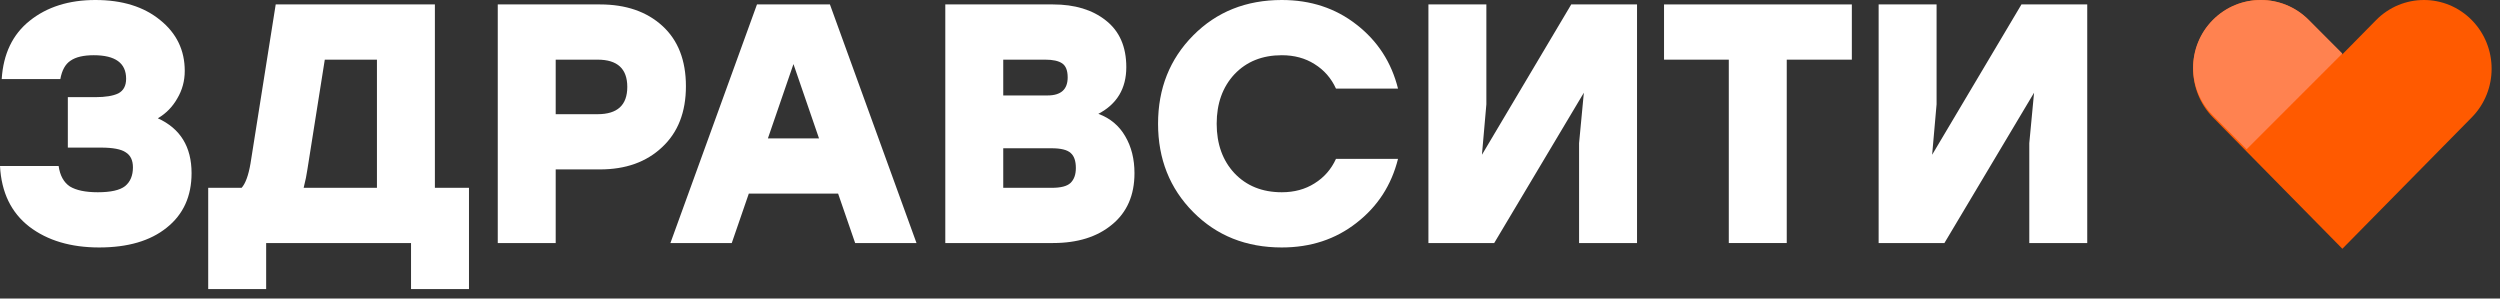
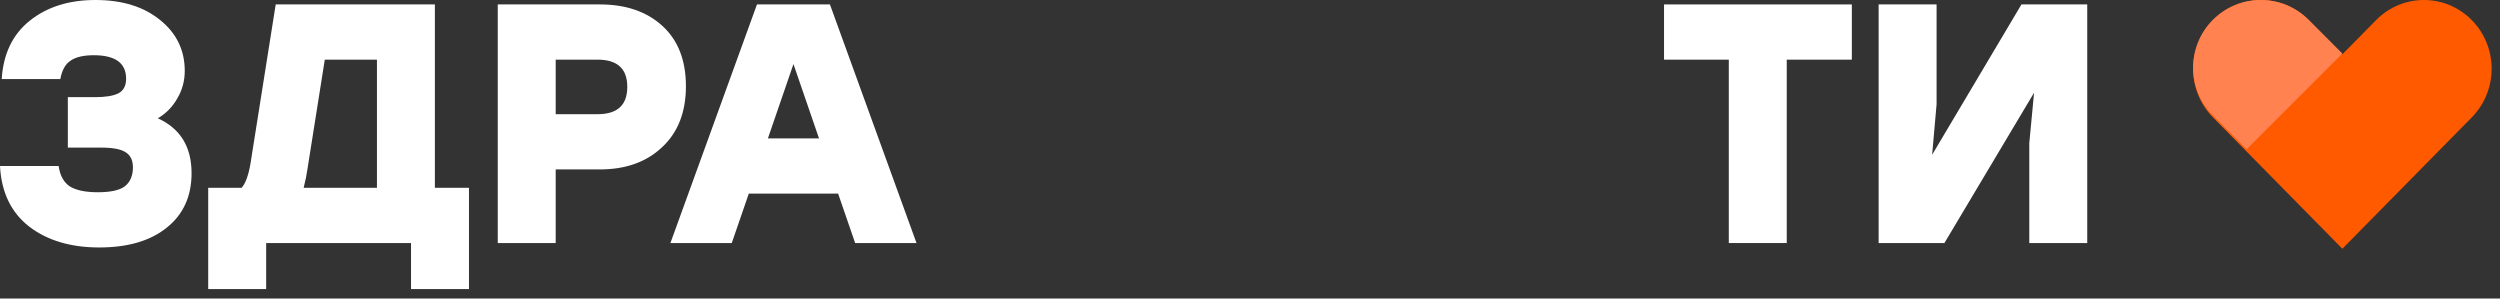
<svg xmlns="http://www.w3.org/2000/svg" width="201" height="24" viewBox="0 0 201 24" fill="none">
  <rect x="0" y="0" width="201" height="24" fill="#333333" stroke="none" />
  <path d="M12.689 9.51C14.498 10.332 15.402 11.803 15.402 13.922C15.402 15.786 14.735 17.247 13.401 18.307C12.086 19.367 10.277 19.896 7.975 19.896C5.691 19.896 3.819 19.339 2.357 18.225C0.895 17.092 0.11 15.466 0 13.347H4.714C4.823 14.114 5.125 14.662 5.618 14.991C6.13 15.302 6.879 15.457 7.865 15.457C8.907 15.457 9.638 15.292 10.058 14.963C10.478 14.616 10.688 14.114 10.688 13.456C10.688 12.89 10.496 12.488 10.113 12.25C9.747 11.995 9.08 11.867 8.112 11.867H5.454V7.811H7.674C8.477 7.811 9.09 7.71 9.51 7.509C9.93 7.29 10.14 6.897 10.14 6.331C10.14 5.07 9.272 4.44 7.537 4.44C6.714 4.44 6.093 4.586 5.673 4.878C5.253 5.152 4.979 5.646 4.851 6.358H0.137C0.265 4.33 1.014 2.768 2.384 1.672C3.773 0.557 5.536 0 7.674 0C9.829 0 11.565 0.539 12.881 1.617C14.196 2.677 14.854 4.038 14.854 5.7C14.854 6.504 14.653 7.244 14.251 7.92C13.867 8.596 13.347 9.126 12.689 9.51Z" fill="white" />
  <path d="M34.965 15.101H37.706V23.24H33.047V19.54H21.399V23.24H16.74V15.101H19.426C19.737 14.753 19.974 14.105 20.139 13.155L22.167 0.356H34.965V15.101ZM24.715 13.621C24.661 14.023 24.56 14.516 24.414 15.101H30.306V4.796H26.113L24.715 13.621Z" fill="white" />
  <path d="M48.241 0.356C50.324 0.356 51.996 0.932 53.257 2.083C54.517 3.234 55.148 4.851 55.148 6.934C55.148 9.016 54.508 10.652 53.229 11.839C51.968 13.027 50.306 13.621 48.241 13.621H44.678V19.54H40.02V0.356H48.241ZM48.049 9.181C49.639 9.181 50.434 8.45 50.434 6.988C50.434 5.527 49.639 4.796 48.049 4.796H44.678V9.181H48.049Z" fill="white" />
  <path d="M68.754 19.54L67.384 15.566H60.204L58.834 19.54H53.901L60.861 0.356H66.726L73.687 19.54H68.754ZM61.739 11.127H65.849L63.794 5.152L61.739 11.127Z" fill="white" />
-   <path d="M88.307 9.153C89.257 9.501 89.979 10.104 90.472 10.962C90.966 11.803 91.212 12.789 91.212 13.922C91.212 15.694 90.609 17.074 89.403 18.06C88.216 19.047 86.635 19.54 84.662 19.54H76.002V0.356H84.662C86.416 0.356 87.832 0.786 88.91 1.644C90.006 2.503 90.555 3.755 90.555 5.399C90.555 7.116 89.805 8.368 88.307 9.153ZM85.841 6.221C85.841 5.673 85.695 5.298 85.402 5.097C85.11 4.896 84.653 4.796 84.032 4.796H80.661V7.674H84.224C85.302 7.674 85.841 7.189 85.841 6.221ZM84.553 15.101C85.284 15.101 85.786 14.973 86.06 14.717C86.352 14.443 86.499 14.041 86.499 13.511C86.499 12.945 86.361 12.543 86.087 12.305C85.813 12.049 85.302 11.921 84.553 11.921H80.661V15.101H84.553Z" fill="white" />
-   <path d="M103.056 19.896C100.187 19.896 97.812 18.946 95.93 17.046C94.048 15.146 93.108 12.78 93.108 9.948C93.108 7.116 94.048 4.75 95.93 2.85C97.812 0.95 100.187 0 103.056 0C105.376 0 107.377 0.658 109.058 1.973C110.757 3.289 111.871 5.006 112.401 7.125H107.413C107.03 6.285 106.454 5.627 105.687 5.152C104.938 4.677 104.061 4.44 103.056 4.44C101.485 4.44 100.215 4.951 99.246 5.974C98.296 6.998 97.821 8.322 97.821 9.948C97.821 11.574 98.296 12.899 99.246 13.922C100.215 14.945 101.485 15.457 103.056 15.457C104.061 15.457 104.938 15.219 105.687 14.744C106.454 14.269 107.03 13.611 107.413 12.771H112.401C111.871 14.89 110.757 16.608 109.058 17.923C107.377 19.239 105.376 19.896 103.056 19.896Z" fill="white" />
-   <path d="M126.328 0.356H131.617V19.54H126.958V11.51L127.342 7.454L120.134 19.54H114.845V0.356H119.504V8.386L119.148 12.442L126.328 0.356Z" fill="white" />
  <path d="M148.888 0.356V4.796H143.654V19.54H138.995V4.796H133.788V0.356H148.888Z" fill="white" />
  <path d="M162.525 0.356H167.814V19.54H163.155V11.51L163.539 7.454L156.331 19.54H151.042V0.356H155.701V8.386L155.344 12.442L162.525 0.356Z" fill="white" />
  <path d="M198.733 1.618C196.608 -0.539 193.16 -0.539 191.035 1.618L188.326 4.369L185.617 1.618C183.492 -0.539 180.044 -0.539 177.92 1.618C175.795 3.775 175.795 7.276 177.92 9.434L180.629 12.184L188.326 20L198.733 9.434C200.857 7.276 200.857 3.775 198.733 1.618Z" fill="#FF5A00" />
  <path d="M180.629 12L177.92 9.291C175.795 7.166 175.795 3.718 177.92 1.593C180.044 -0.531 183.492 -0.531 185.617 1.593L188.326 4.303L180.629 12Z" fill="#FF8250" />
</svg>